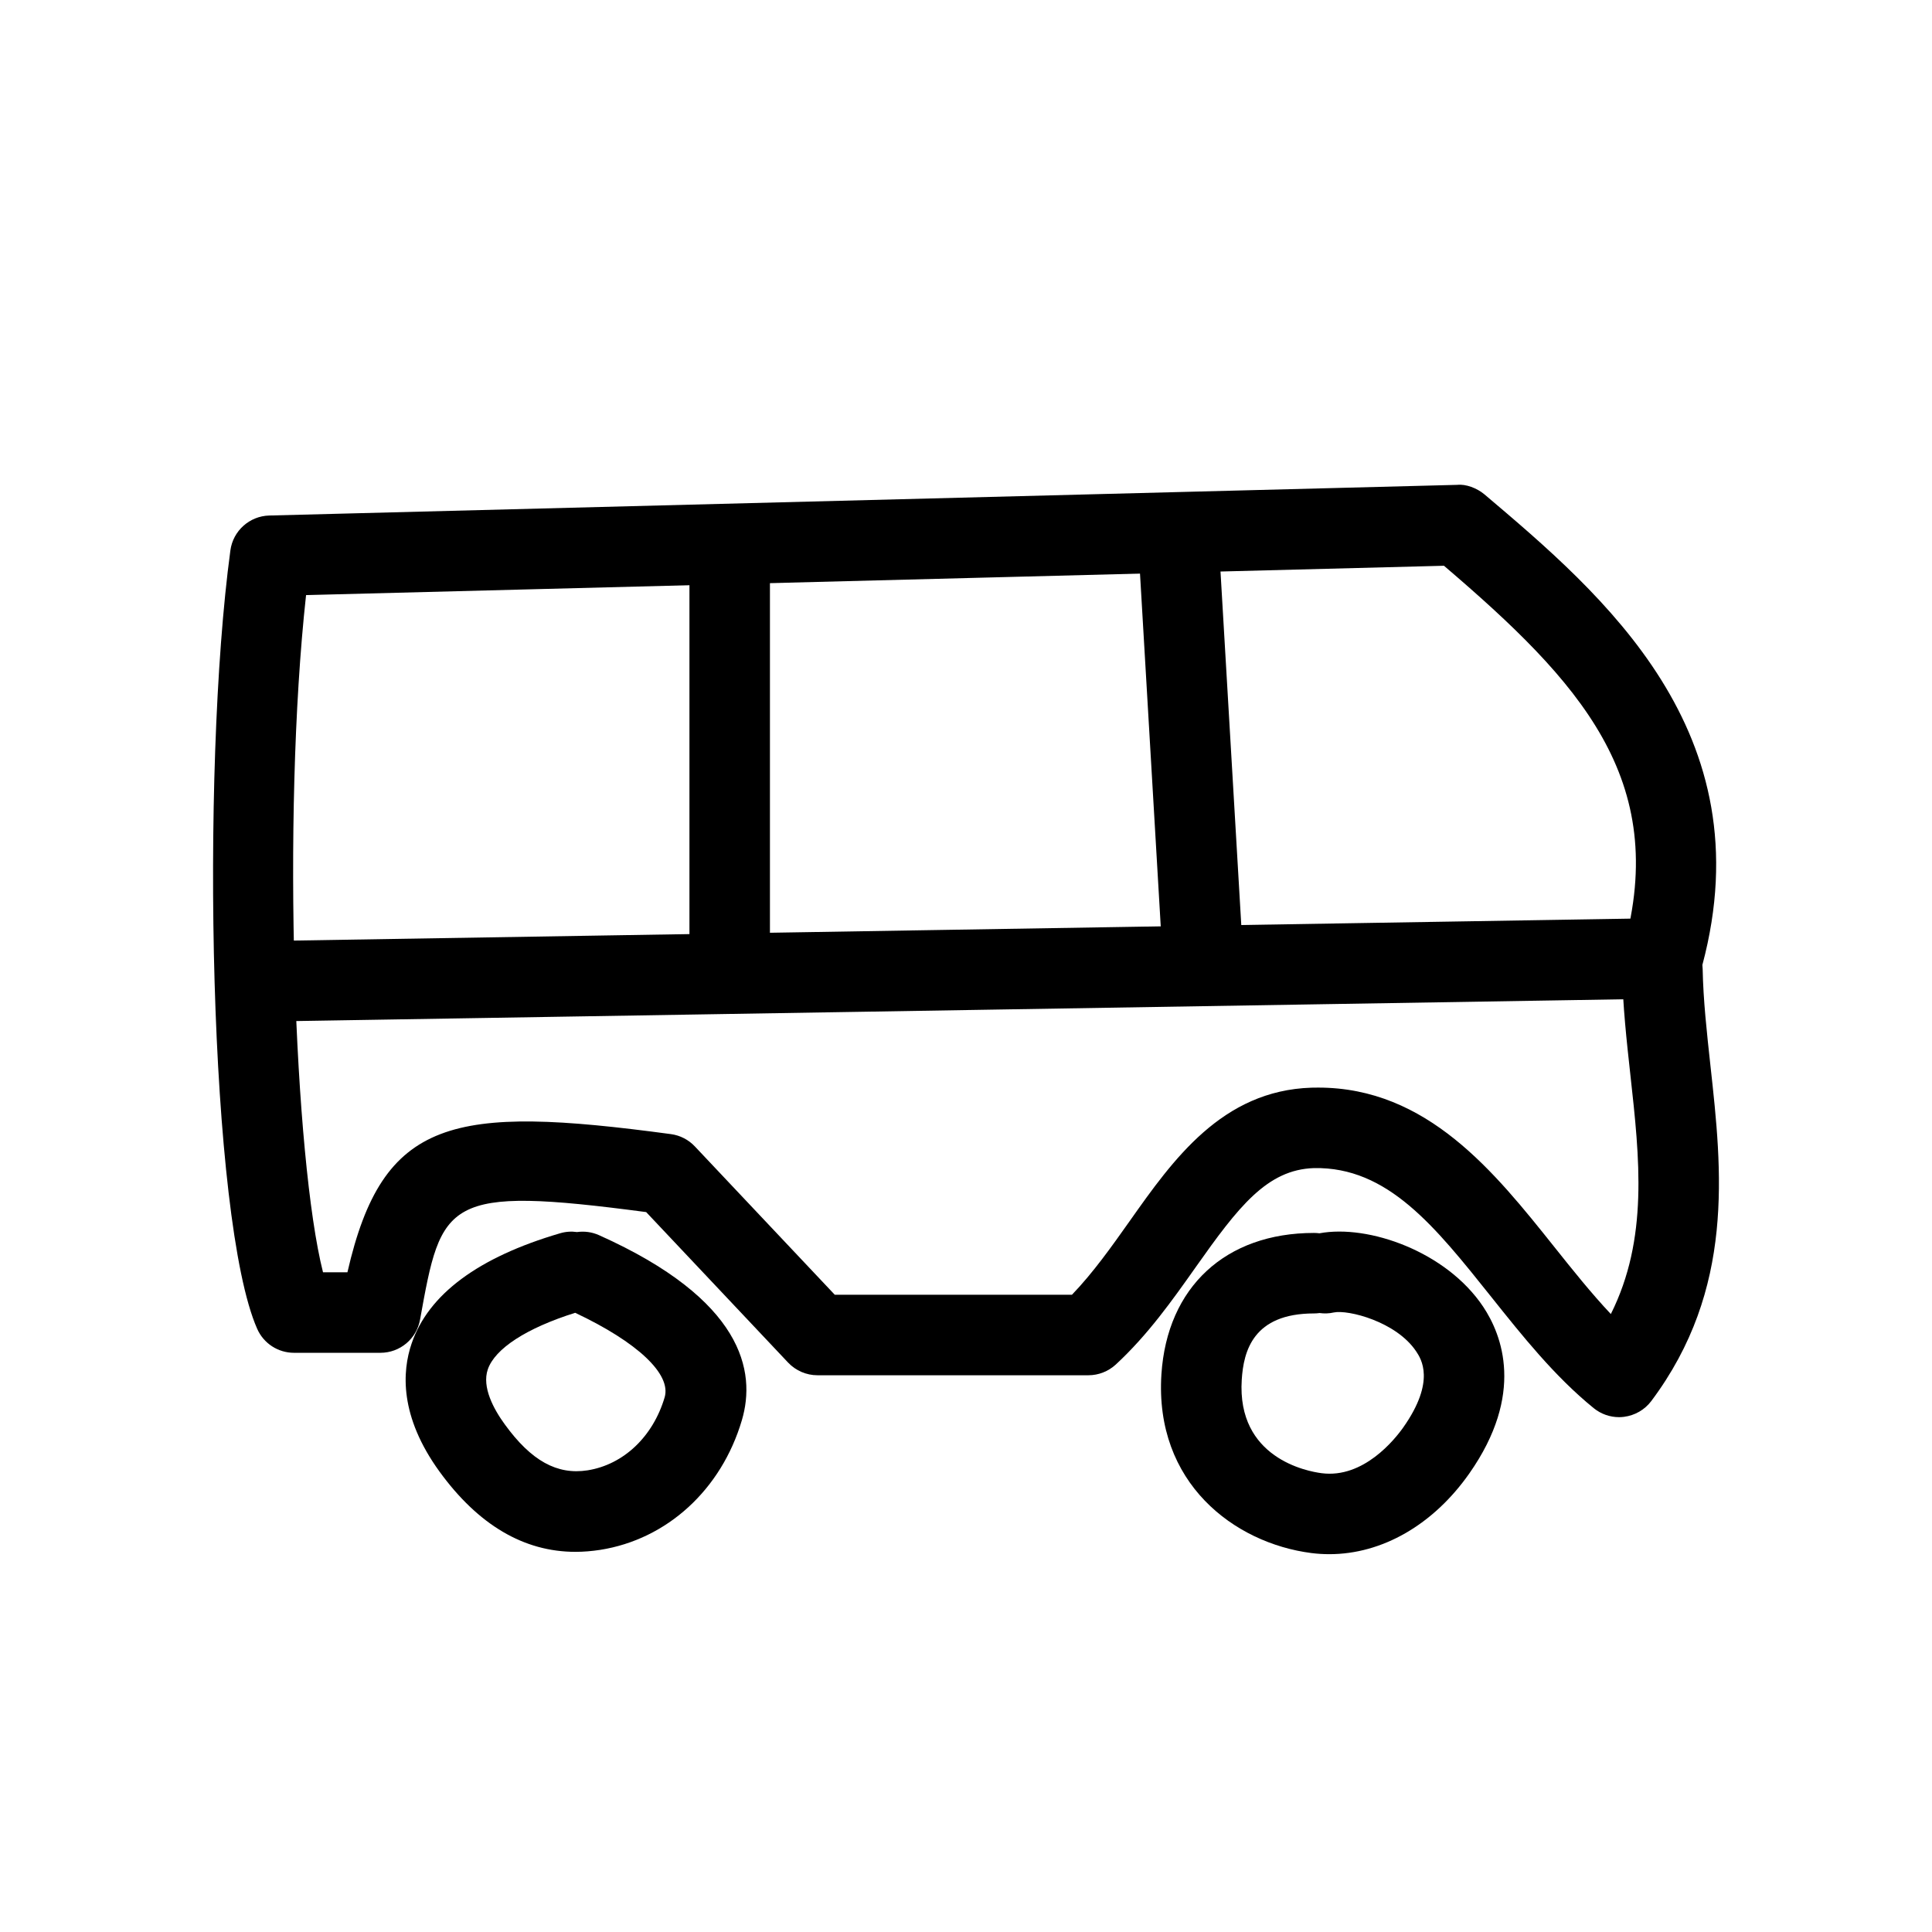
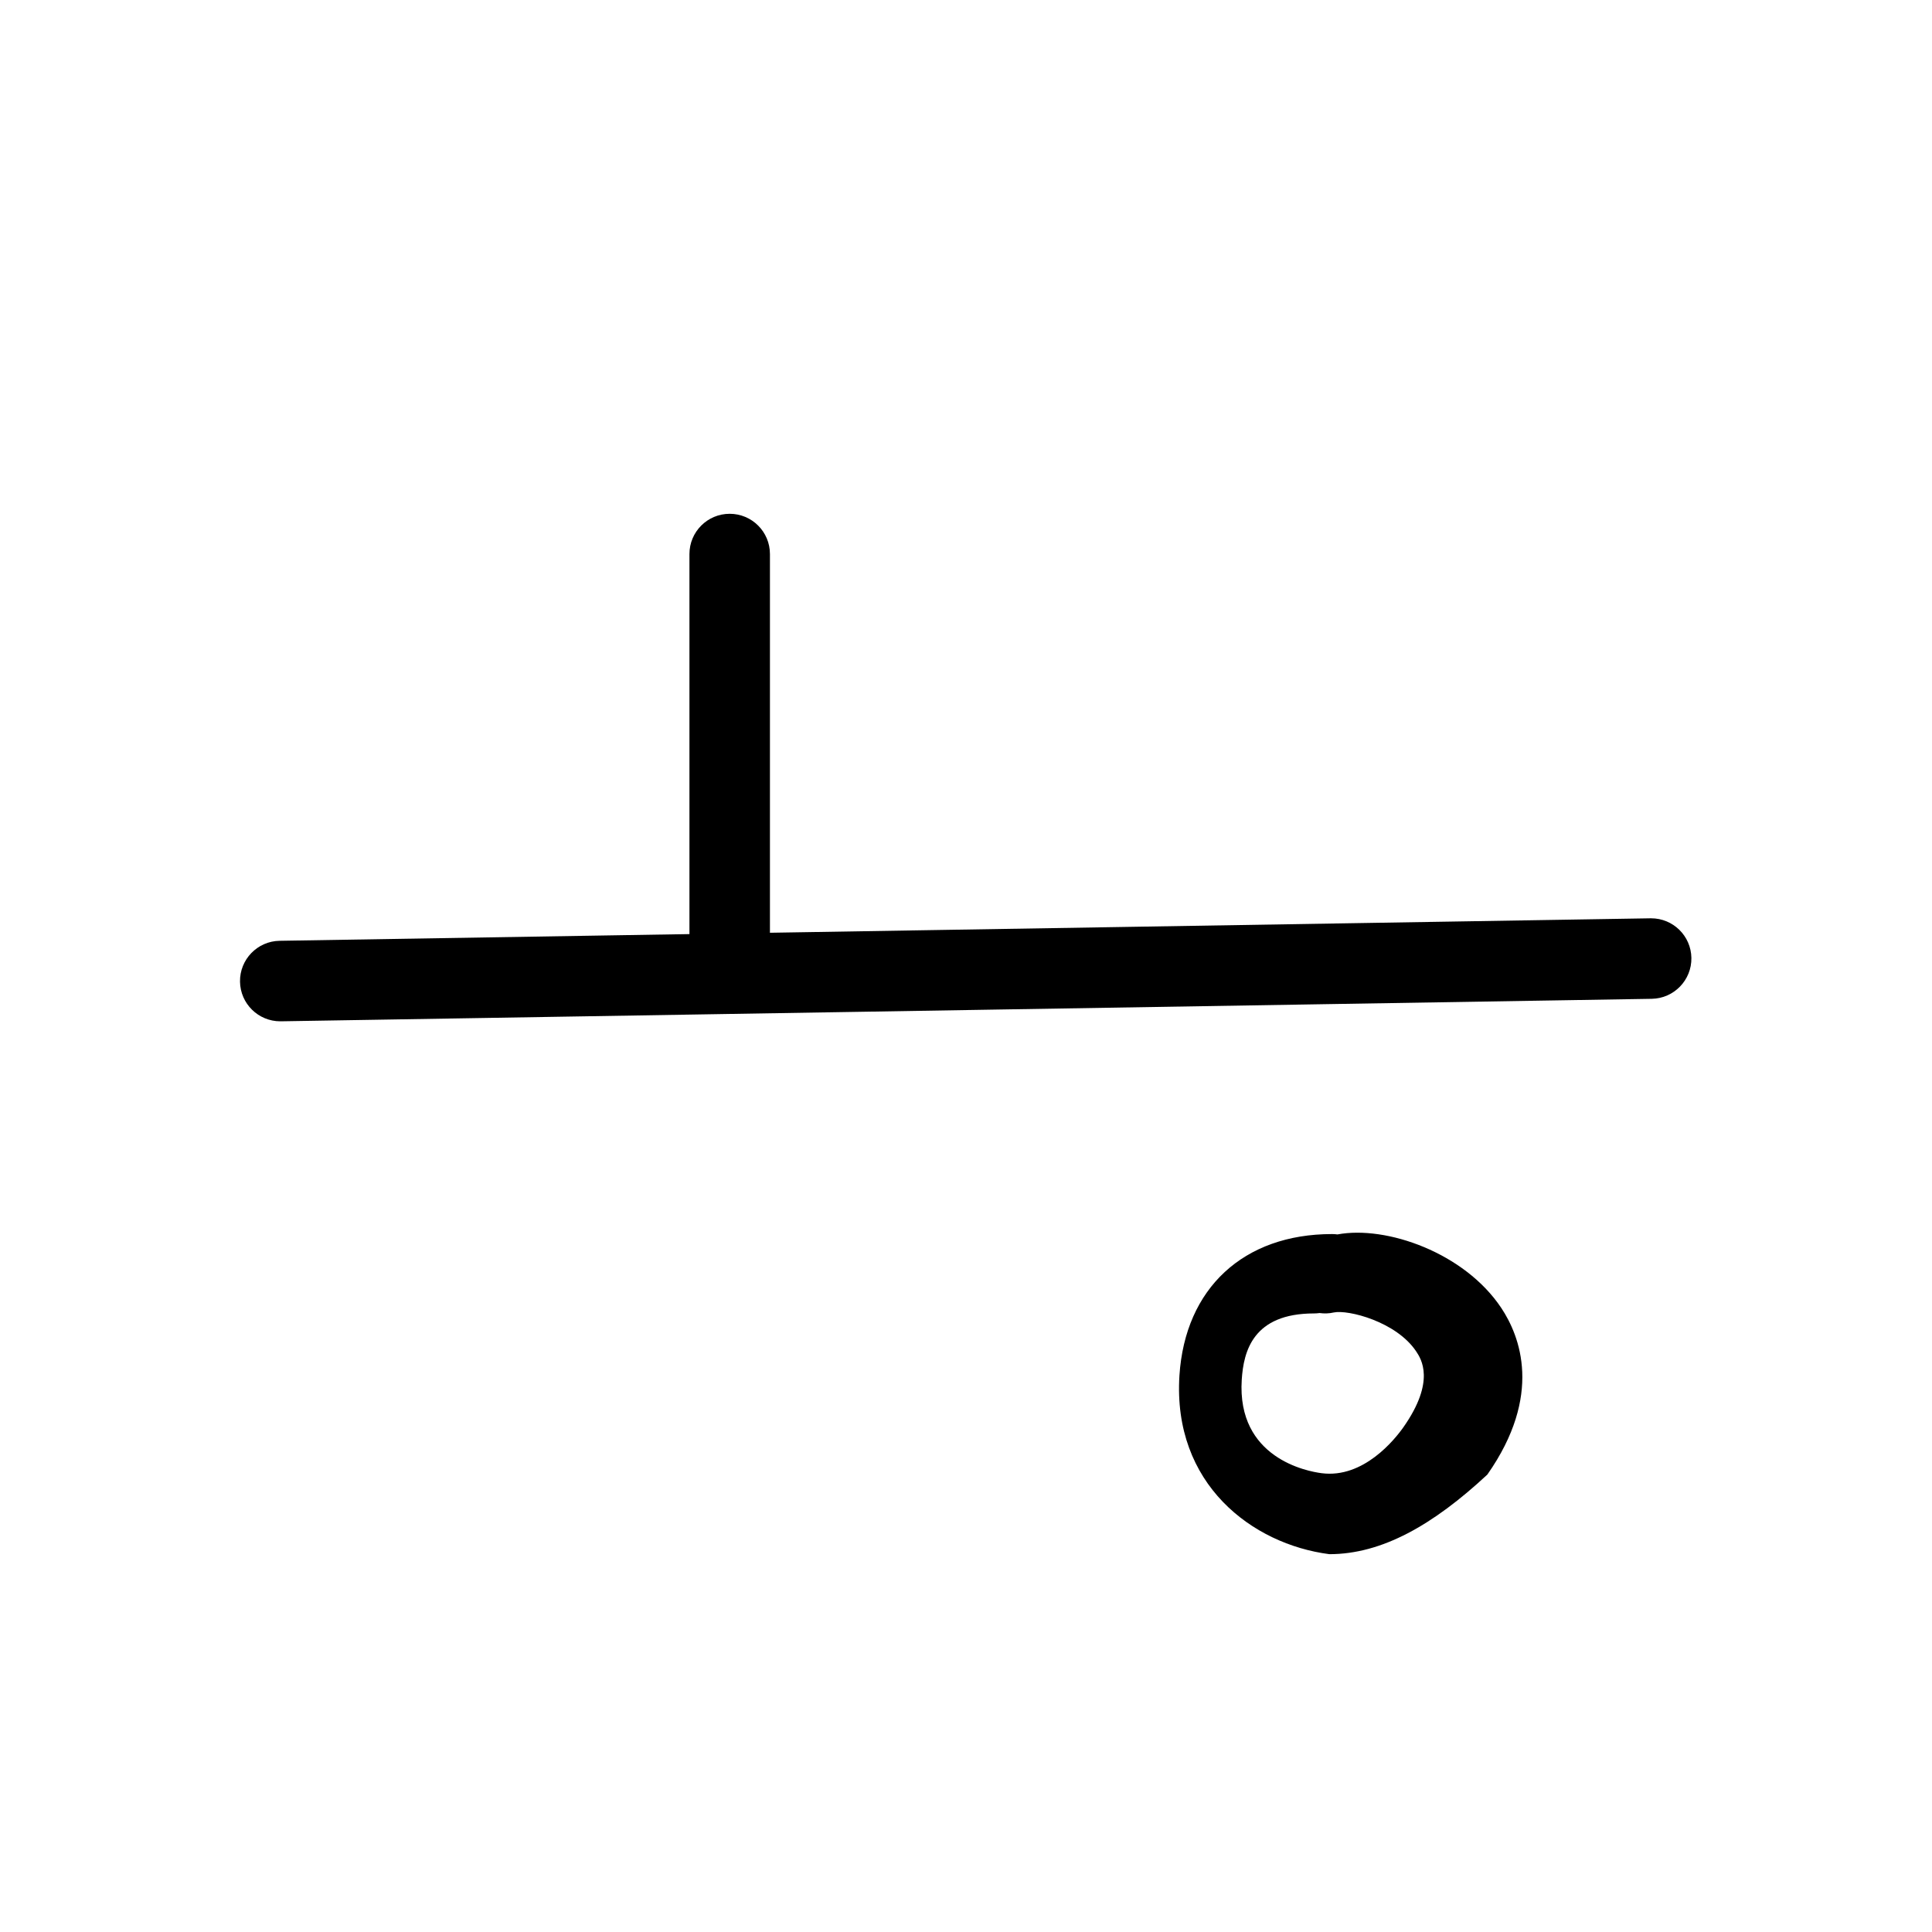
<svg xmlns="http://www.w3.org/2000/svg" fill="#000000" width="800px" height="800px" viewBox="0 0 48 48" enable-background="new 0 0 48 48" id="Layer_1" version="1.1" xml:space="preserve">
  <g>
    <g>
-       <path d="M40.226,35.209c-0.229,0-0.451-0.078-0.631-0.224c-0.971-0.789-1.771-1.793-2.546-2.765    c-1.394-1.746-2.571-3.234-4.403-3.199c-1.168,0.037-1.879,0.961-2.942,2.466c-0.583,0.825-1.186,1.678-1.984,2.416    c-0.186,0.17-0.428,0.265-0.679,0.265h-6.731c-0.275,0-0.539-0.114-0.728-0.313l-3.528-3.741    c-5.015-0.662-5.084-0.294-5.618,2.673c-0.086,0.477-0.5,0.823-0.984,0.823H7.304c-0.396,0-0.755-0.233-0.915-0.597    c-1.188-2.694-1.41-13.828-0.665-19.339c0.066-0.486,0.475-0.853,0.966-0.866l29.518-0.762c0.206-0.023,0.484,0.078,0.672,0.236    c2.94,2.49,6.962,5.895,5.415,11.692c0.004,0.033,0.006,0.066,0.007,0.1c0.015,0.779,0.103,1.57,0.194,2.407    c0.287,2.601,0.611,5.548-1.469,8.326c-0.163,0.218-0.408,0.359-0.679,0.394C40.308,35.206,40.267,35.209,40.226,35.209z     M32.75,27.021c2.709,0,4.382,2.098,5.862,3.953c0.455,0.571,0.921,1.155,1.409,1.673c0.935-1.869,0.716-3.857,0.485-5.944    c-0.093-0.845-0.189-1.719-0.206-2.588c-0.001-0.054,0.002-0.107,0.01-0.159c-0.019-0.132-0.012-0.271,0.026-0.407    c1.158-4.179-1.087-6.611-4.461-9.493L7.604,14.785C6.996,20.33,7.316,28.806,8.025,31.609h0.607    c0.879-3.846,2.606-4.164,8.038-3.432c0.228,0.031,0.437,0.139,0.594,0.306l3.476,3.685h5.892    c0.528-0.548,0.989-1.201,1.438-1.835c1.073-1.519,2.29-3.239,4.514-3.31C32.639,27.021,32.695,27.021,32.75,27.021z" />
-     </g>
+       </g>
    <g>
-       <path d="M14.297,38.555c-1.281,0-2.415-0.669-3.377-1.993c-1-1.379-0.93-2.492-0.693-3.184c0.416-1.221,1.656-2.142,3.686-2.737    c0.144-0.043,0.288-0.051,0.422-0.031c0.183-0.025,0.369-0.003,0.549,0.078c3.58,1.604,3.905,3.384,3.548,4.595    c-0.509,1.725-1.858,2.961-3.521,3.223C14.702,38.538,14.498,38.555,14.297,38.555z M14.29,32.616    c-1.207,0.38-1.994,0.889-2.171,1.407c-0.15,0.44,0.146,0.985,0.42,1.362c0.661,0.912,1.303,1.262,2.059,1.145    c0.893-0.142,1.626-0.836,1.915-1.814C16.683,34.14,15.836,33.345,14.29,32.616z" />
-     </g>
+       </g>
    <g>
      <path d="M6.963,25.374c-0.545,0-0.991-0.437-1-0.984c-0.009-0.552,0.432-1.007,0.983-1.016l34.059-0.559c0.006,0,0.012,0,0.017,0    c0.545,0,0.991,0.437,1,0.983c0.009,0.552-0.432,1.007-0.983,1.017L6.979,25.374C6.974,25.374,6.968,25.374,6.963,25.374z" />
    </g>
    <g>
      <path d="M18.129,24.815c-0.553,0-1-0.448-1-1V13.765c0-0.552,0.447-1,1-1s1,0.448,1,1v10.051    C19.129,24.368,18.682,24.815,18.129,24.815z" />
    </g>
    <g>
-       <path d="M29.853,24.258c-0.525,0-0.966-0.41-0.997-0.941l-0.558-9.493c-0.033-0.551,0.388-1.024,0.939-1.057    c0.551-0.041,1.024,0.388,1.057,0.939l0.558,9.493c0.032,0.551-0.389,1.024-0.939,1.057    C29.893,24.257,29.872,24.258,29.853,24.258z" />
-     </g>
+       </g>
    <g>
-       <path d="M33.028,38.613c-0.149,0-0.299-0.009-0.448-0.028c-1.917-0.247-3.899-1.742-3.725-4.441    c0.141-2.166,1.594-3.512,3.791-3.512c0.046,0,0.091,0.003,0.135,0.009c1.216-0.227,3.157,0.455,4.07,1.827    c0.465,0.699,1.038,2.166-0.346,4.139C35.607,37.887,34.334,38.613,33.028,38.613z M32.785,32.622    c-0.045,0.006-0.092,0.01-0.139,0.01c-1.514,0-1.749,0.938-1.795,1.643c-0.127,1.955,1.631,2.281,1.984,2.326    c1.041,0.136,1.82-0.84,2.033-1.143c0.806-1.148,0.438-1.7,0.317-1.882c-0.493-0.741-1.694-1.043-2.047-0.968    C33.019,32.635,32.898,32.638,32.785,32.622z" />
+       <path d="M33.028,38.613c-1.917-0.247-3.899-1.742-3.725-4.441    c0.141-2.166,1.594-3.512,3.791-3.512c0.046,0,0.091,0.003,0.135,0.009c1.216-0.227,3.157,0.455,4.07,1.827    c0.465,0.699,1.038,2.166-0.346,4.139C35.607,37.887,34.334,38.613,33.028,38.613z M32.785,32.622    c-0.045,0.006-0.092,0.01-0.139,0.01c-1.514,0-1.749,0.938-1.795,1.643c-0.127,1.955,1.631,2.281,1.984,2.326    c1.041,0.136,1.82-0.84,2.033-1.143c0.806-1.148,0.438-1.7,0.317-1.882c-0.493-0.741-1.694-1.043-2.047-0.968    C33.019,32.635,32.898,32.638,32.785,32.622z" />
    </g>
  </g>
</svg>